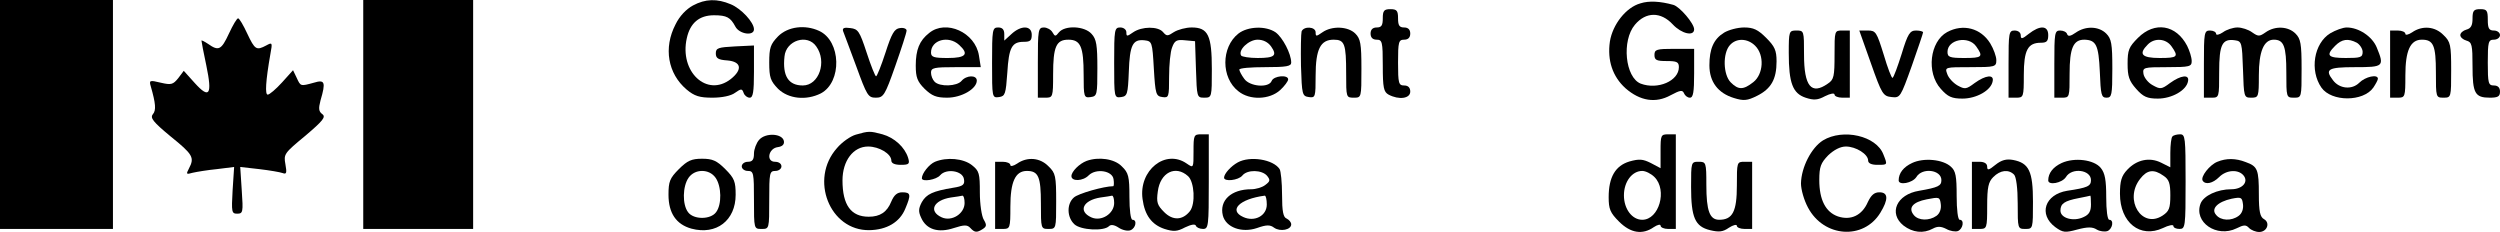
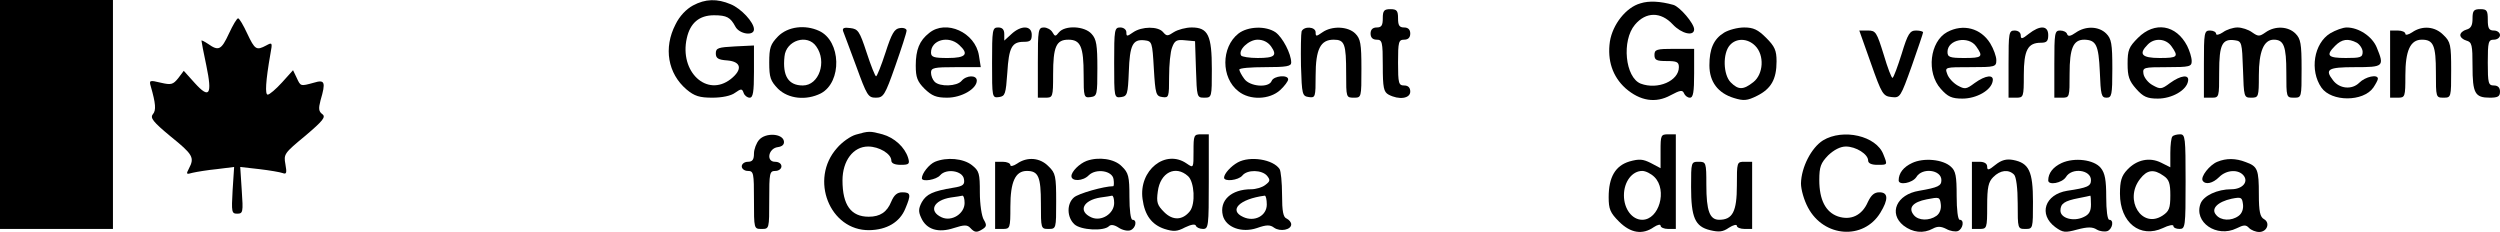
<svg xmlns="http://www.w3.org/2000/svg" width="819pt" height="76pt" viewBox="0 0 819 76" preserveAspectRatio="xMidYMid meet">
  <g transform="translate(0,76) scale(0.1,-0.1)" fill="#000000" stroke="none">
    <path d="M0 385 l0 -375 185 0 185 0 0 375 0 375 -185 0 -185 0 0 -375z" />
-     <path d="M1190 385 l0 -375 180 0 180 0 0 375 0 375 -180 0 -180 0 0 -375z" />
    <path d="M2270 742 c-22 -12 -44 -35 -57 -62 -40 -77 -25 -161 36 -213 26 -22 43 -27 85 -27 31 0 61 6 74 16 20 14 23 14 28 0 3 -9 12 -16 20 -16 11 0 14 19 14 85 l0 86 -62 -3 c-55 -3 -63 -5 -63 -23 0 -16 8 -21 38 -23 46 -4 50 -30 11 -61 -78 -61 -169 24 -144 134 11 50 41 75 89 75 42 0 54 -7 70 -37 13 -25 61 -32 61 -9 0 23 -42 68 -76 82 -45 19 -83 18 -124 -4z" />
    <path d="M5374 749 c-47 -13 -91 -69 -100 -125 -9 -62 9 -115 51 -153 48 -42 99 -50 148 -23 32 17 39 18 44 6 3 -7 11 -14 19 -14 11 0 14 18 14 80 l0 80 -65 0 c-58 0 -65 -2 -65 -20 0 -17 7 -20 40 -20 33 0 40 -3 40 -20 0 -45 -69 -75 -125 -54 -51 20 -63 141 -19 193 36 43 85 43 124 1 29 -31 70 -40 70 -16 0 19 -47 74 -68 80 -43 12 -80 14 -108 5z" />
    <path d="M4530 700 c0 -23 -4 -30 -20 -30 -13 0 -20 -7 -20 -20 0 -13 7 -20 20 -20 18 0 20 -7 20 -85 0 -73 3 -86 19 -95 34 -18 71 -13 71 10 0 13 -7 20 -20 20 -18 0 -20 7 -20 75 0 68 2 75 20 75 13 0 20 7 20 20 0 13 -7 20 -20 20 -16 0 -20 7 -20 30 0 25 -4 30 -25 30 -21 0 -25 -5 -25 -30z" />
    <path d="M8100 699 c0 -22 -5 -32 -20 -36 -11 -3 -20 -11 -20 -18 0 -7 9 -15 20 -18 18 -5 20 -14 20 -84 0 -89 8 -103 57 -103 26 0 33 4 33 20 0 13 -7 20 -20 20 -18 0 -20 7 -20 75 0 68 2 75 20 75 11 0 20 7 20 15 0 8 -9 15 -20 15 -16 0 -20 7 -20 35 0 31 -3 35 -25 35 -21 0 -25 -5 -25 -31z" />
    <path d="M750 650 c-25 -54 -34 -58 -68 -34 -12 8 -22 13 -22 11 0 -3 7 -40 16 -82 20 -96 10 -110 -38 -57 l-36 40 -18 -24 c-17 -21 -23 -23 -57 -15 -37 9 -39 8 -33 -12 16 -56 18 -78 7 -91 -10 -12 0 -25 58 -73 73 -59 79 -69 60 -105 -10 -19 -9 -20 12 -14 13 3 49 9 80 12 l56 7 -5 -77 c-4 -71 -3 -76 15 -76 19 0 20 5 15 76 l-5 77 62 -7 c34 -4 69 -10 77 -13 13 -5 14 1 9 29 -6 33 -4 36 65 93 59 50 68 62 56 71 -12 9 -13 18 -6 45 18 61 14 69 -22 58 -44 -12 -43 -12 -56 16 l-12 25 -36 -40 c-20 -22 -41 -40 -47 -40 -9 0 -7 43 9 134 7 37 6 38 -14 27 -32 -17 -37 -14 -62 39 -13 28 -26 50 -30 50 -4 0 -17 -22 -30 -50z" />
    <path d="M2549 641 c-25 -26 -29 -37 -29 -86 0 -49 4 -60 29 -86 34 -33 92 -39 140 -15 70 37 67 172 -6 205 -46 21 -102 14 -134 -18z m125 -33 c36 -50 9 -128 -44 -128 -47 0 -67 31 -60 95 5 53 75 75 104 33z" />
    <path d="M2762 658 c3 -7 22 -59 43 -115 35 -96 39 -103 64 -103 25 0 30 7 64 104 20 57 37 109 37 116 0 6 -10 10 -22 8 -18 -2 -27 -18 -47 -80 -14 -43 -28 -78 -31 -78 -3 0 -17 35 -31 78 -23 70 -28 77 -53 80 -21 3 -27 0 -24 -10z" />
    <path d="M3044 652 c-32 -25 -44 -55 -44 -107 0 -38 5 -52 29 -76 24 -23 38 -29 74 -29 47 0 97 29 97 56 0 19 -34 18 -50 -1 -15 -18 -71 -20 -88 -3 -7 7 -12 20 -12 30 0 16 10 18 81 18 l82 0 -6 38 c-12 76 -108 119 -163 74z m98 -39 c33 -30 23 -43 -37 -43 -46 0 -55 3 -55 18 0 41 57 57 92 25z" />
    <path d="M3250 554 c0 -114 0 -115 23 -112 20 3 22 10 27 80 5 83 15 101 54 101 21 0 26 4 26 23 0 31 -35 32 -67 2 l-23 -21 0 21 c0 15 -6 22 -20 22 -19 0 -20 -7 -20 -116z" />
    <path d="M3400 555 l0 -115 25 0 c24 0 25 2 25 76 0 91 10 114 50 114 40 0 50 -23 50 -115 0 -73 1 -76 23 -73 21 3 22 7 22 94 0 76 -3 96 -19 113 -23 26 -87 29 -107 5 -11 -14 -13 -14 -21 0 -5 9 -18 16 -28 16 -19 0 -20 -8 -20 -115z" />
    <path d="M3650 554 c0 -114 0 -115 23 -112 20 3 22 9 25 83 3 88 13 107 51 103 25 -3 26 -5 31 -93 5 -84 7 -90 28 -93 21 -3 22 0 22 67 0 38 4 82 10 96 8 22 15 26 42 23 l33 -3 3 -92 c3 -91 3 -93 27 -93 25 0 25 1 25 93 0 111 -12 137 -66 137 -19 0 -45 -7 -58 -15 -21 -14 -24 -14 -36 0 -16 19 -69 19 -98 -1 -20 -14 -22 -14 -22 0 0 9 -9 16 -20 16 -19 0 -20 -7 -20 -116z" />
    <path d="M4057 650 c-57 -45 -57 -145 0 -189 37 -30 102 -28 137 4 14 13 26 29 26 35 0 16 -47 12 -54 -5 -9 -24 -72 -19 -90 7 -9 12 -16 26 -16 30 0 5 38 8 85 8 70 0 85 3 85 15 0 29 -28 82 -51 99 -32 22 -91 20 -122 -4z m107 -42 c21 -30 12 -38 -44 -38 -27 0 -51 4 -54 8 -11 18 25 52 54 52 18 0 34 -8 44 -22z" />
    <path d="M4264 657 c-2 -7 -3 -58 -2 -113 3 -94 4 -99 26 -102 21 -3 22 0 22 70 0 87 16 118 59 118 36 0 41 -13 41 -111 0 -78 0 -79 25 -79 25 0 25 0 25 95 0 82 -3 98 -20 115 -24 24 -77 26 -108 4 -20 -14 -22 -14 -22 0 0 19 -39 21 -46 3z" />
    <path d="M5648 653 c-34 -21 -48 -53 -48 -107 0 -54 28 -91 80 -107 32 -10 44 -9 76 7 46 23 64 54 64 113 0 36 -6 49 -34 77 -27 27 -42 34 -72 34 -22 0 -51 -8 -66 -17z m102 -43 c31 -31 27 -93 -6 -119 -33 -26 -49 -26 -74 -1 -25 25 -27 95 -3 122 21 24 58 23 83 -2z" />
    <path d="M6379 655 c-57 -31 -69 -133 -21 -186 23 -26 36 -32 71 -32 46 0 94 27 99 57 5 23 -23 20 -59 -6 -28 -21 -32 -21 -56 -8 -14 8 -30 25 -34 38 -8 22 -7 22 76 22 81 0 85 1 85 23 0 12 -9 37 -20 55 -31 50 -89 65 -141 37z m95 -47 c24 -34 20 -38 -39 -38 -48 0 -55 3 -55 20 0 41 69 54 94 18z" />
    <path d="M6646 649 c-21 -17 -26 -18 -26 -5 0 9 -8 16 -20 16 -19 0 -20 -7 -20 -110 l0 -110 25 0 c24 0 25 2 25 74 0 82 13 106 56 106 19 0 24 5 24 25 0 32 -27 33 -64 4z" />
    <path d="M6800 653 c-17 -12 -25 -13 -28 -5 -2 7 -12 12 -23 12 -18 0 -19 -8 -19 -110 l0 -110 25 0 c25 0 25 1 25 79 0 83 12 111 48 111 39 -1 47 -17 51 -105 3 -76 5 -85 22 -85 17 0 19 8 19 95 0 82 -3 98 -20 115 -24 24 -67 26 -100 3z" />
    <path d="M7004 636 c-30 -30 -34 -40 -34 -85 0 -41 5 -56 28 -82 23 -26 36 -32 71 -32 46 0 94 27 99 57 5 23 -23 20 -59 -6 -28 -21 -32 -21 -57 -7 -15 8 -28 25 -30 37 -3 21 0 22 77 22 75 0 81 2 81 20 0 12 -7 34 -15 50 -36 69 -106 81 -161 26z m110 -28 c24 -34 20 -38 -39 -38 -59 0 -70 13 -39 44 22 23 60 20 78 -6z" />
    <path d="M7282 654 c-12 -8 -22 -10 -22 -5 0 6 -9 11 -20 11 -19 0 -20 -7 -20 -110 l0 -110 25 0 c25 0 25 1 25 84 0 91 10 110 52 104 22 -3 23 -8 26 -95 3 -91 3 -93 27 -93 24 0 25 2 25 73 0 78 16 117 49 117 33 0 41 -22 41 -107 0 -82 0 -83 25 -83 25 0 25 0 25 95 0 82 -3 98 -20 115 -24 24 -67 26 -98 4 -20 -14 -24 -14 -44 0 -12 9 -34 16 -48 16 -14 0 -36 -7 -48 -16z" />
    <path d="M7634 651 c-54 -33 -68 -122 -29 -178 33 -47 137 -47 170 0 8 12 15 25 15 29 0 16 -41 7 -61 -13 -24 -24 -65 -20 -86 8 -28 36 -17 43 72 43 94 0 97 2 71 65 -15 36 -59 65 -98 65 -13 0 -37 -9 -54 -19z m87 -31 c10 -6 19 -20 19 -30 0 -18 -7 -20 -55 -20 -59 0 -67 8 -35 40 22 22 42 25 71 10z" />
    <path d="M7902 654 c-12 -8 -22 -10 -22 -5 0 6 -11 11 -25 11 l-25 0 0 -110 0 -110 25 0 c24 0 25 2 25 73 0 81 16 117 54 117 38 0 46 -19 46 -107 0 -82 0 -83 25 -83 25 0 25 1 25 90 0 83 -2 93 -25 115 -28 29 -70 32 -103 9z" />
-     <path d="M5860 586 c0 -98 13 -132 55 -146 27 -9 40 -8 64 5 18 9 31 11 31 5 0 -5 11 -10 25 -10 l25 0 0 110 0 110 -25 0 c-25 0 -25 -1 -25 -79 0 -71 -2 -82 -22 -95 -54 -38 -78 -9 -78 95 0 78 0 79 -25 79 -24 0 -25 -2 -25 -74z" />
    <path d="M6129 553 c36 -102 40 -108 68 -111 28 -3 29 -1 66 102 20 57 37 107 37 110 0 3 -10 6 -23 6 -20 0 -27 -10 -47 -76 -13 -41 -26 -77 -30 -79 -3 -2 -16 32 -29 76 -23 74 -26 79 -52 79 l-28 0 38 -107z" />
    <path d="M2804 319 c-18 -5 -46 -25 -62 -44 -91 -102 -24 -271 106 -269 57 1 100 26 118 71 19 45 18 53 -10 53 -17 0 -27 -9 -36 -30 -14 -35 -37 -50 -74 -50 -58 0 -86 38 -86 119 0 64 35 111 84 111 36 0 76 -24 76 -46 0 -9 11 -14 31 -14 27 0 30 3 24 23 -11 35 -45 66 -84 77 -41 11 -45 11 -87 -1z" />
    <path d="M2487 302 c-9 -10 -17 -31 -17 -45 0 -20 -5 -27 -20 -27 -11 0 -20 -7 -20 -15 0 -8 9 -15 20 -15 19 0 20 -7 20 -95 0 -95 0 -95 25 -95 25 0 25 0 25 95 0 88 1 95 20 95 11 0 20 7 20 15 0 9 -9 15 -21 15 -30 0 -22 44 9 48 15 2 22 9 20 20 -5 25 -60 28 -81 4z" />
    <path d="M3910 264 c0 -55 0 -55 -22 -40 -70 49 -158 -22 -145 -116 7 -53 30 -84 72 -98 29 -9 41 -9 67 5 21 10 34 12 36 5 2 -5 12 -10 23 -10 18 0 19 9 19 155 l0 155 -25 0 c-24 0 -25 -3 -25 -56z m-18 -81 c21 -19 25 -91 6 -115 -24 -30 -56 -31 -84 -3 -23 23 -26 32 -21 68 8 62 58 87 99 50z" />
    <path d="M5440 265 l0 -56 -32 17 c-26 13 -38 14 -70 5 -46 -14 -68 -51 -68 -117 0 -39 5 -51 34 -80 38 -38 77 -44 114 -18 12 8 22 10 22 5 0 -6 11 -11 25 -11 l25 0 0 155 0 155 -25 0 c-24 0 -25 -3 -25 -55z m-20 -85 c43 -43 15 -140 -40 -140 -33 0 -60 35 -60 80 0 45 27 80 60 80 11 0 29 -9 40 -20z" />
    <path d="M5972 300 c-38 -24 -71 -88 -72 -141 0 -20 10 -55 23 -79 52 -98 182 -107 237 -17 27 44 26 67 -3 67 -17 0 -27 -9 -38 -32 -19 -44 -56 -61 -98 -47 -40 14 -61 54 -61 119 0 44 5 56 29 81 19 18 40 29 58 29 33 0 73 -25 73 -46 0 -9 11 -14 30 -14 34 0 34 -1 20 34 -23 61 -132 86 -198 46z" />
    <path d="M7117 313 c-4 -3 -7 -28 -7 -54 l0 -47 -30 15 c-38 19 -80 10 -111 -23 -19 -20 -24 -37 -24 -79 0 -94 66 -147 141 -112 18 9 34 12 34 7 0 -6 9 -10 20 -10 19 0 20 7 20 155 0 144 -1 155 -18 155 -10 0 -22 -3 -25 -7z m-29 -129 c18 -12 22 -25 22 -64 0 -42 -4 -52 -25 -66 -68 -45 -128 51 -74 120 23 30 45 33 77 10z" />
-     <path d="M2224 206 c-30 -30 -34 -41 -34 -84 0 -60 25 -97 75 -111 82 -22 145 27 145 111 0 43 -4 54 -34 84 -28 28 -42 34 -76 34 -34 0 -48 -6 -76 -34z m120 -28 c20 -28 21 -88 2 -113 -18 -25 -74 -25 -92 0 -19 25 -18 85 2 113 10 14 26 22 44 22 18 0 34 -8 44 -22z" />
    <path d="M3063 230 c-19 -8 -43 -38 -43 -54 0 -13 48 -5 60 10 20 23 74 15 78 -13 3 -18 -3 -23 -35 -28 -67 -11 -88 -21 -103 -47 -11 -21 -12 -31 -2 -52 17 -38 56 -50 107 -33 34 11 44 11 54 0 14 -15 21 -16 41 -3 12 8 13 13 3 30 -7 11 -13 51 -13 89 0 63 -2 71 -26 90 -28 22 -82 27 -121 11z m97 -135 c0 -35 -42 -62 -75 -47 -44 20 -27 56 30 65 17 2 33 5 38 6 4 0 7 -10 7 -24z" />
    <path d="M3332 224 c-12 -8 -22 -10 -22 -5 0 6 -11 11 -25 11 l-25 0 0 -110 0 -110 25 0 c24 0 25 2 25 73 0 81 16 117 54 117 38 0 46 -19 46 -107 0 -82 0 -83 25 -83 25 0 25 1 25 90 0 83 -2 93 -25 115 -28 29 -70 32 -103 9z" />
    <path d="M3560 233 c-24 -9 -50 -35 -50 -50 0 -18 38 -17 57 3 24 23 77 15 81 -13 2 -13 1 -23 -1 -23 -30 0 -115 -24 -129 -37 -24 -21 -23 -65 2 -88 21 -19 96 -23 113 -6 6 6 17 5 32 -5 12 -8 30 -12 39 -8 17 7 22 34 6 34 -6 0 -10 32 -10 75 0 67 -3 79 -25 100 -24 25 -76 32 -115 18z m90 -138 c0 -35 -42 -62 -75 -47 -44 20 -27 56 30 65 17 2 33 5 38 6 4 0 7 -10 7 -24z" />
    <path d="M4055 228 c-22 -12 -45 -37 -45 -50 0 -14 47 -9 60 7 16 20 64 19 81 -1 11 -14 10 -18 -6 -30 -10 -8 -31 -14 -46 -14 -66 0 -105 -37 -93 -86 10 -39 62 -58 112 -41 31 11 43 11 56 1 20 -14 56 -7 56 11 0 7 -7 15 -15 19 -11 4 -15 23 -15 78 0 40 -4 78 -8 84 -21 32 -97 44 -137 22z m95 -138 c0 -37 -40 -58 -77 -41 -49 22 -13 59 70 70 4 1 7 -13 7 -29z" />
    <path d="M6264 226 c-28 -13 -44 -33 -44 -57 0 -17 45 -9 58 11 19 32 82 24 82 -10 0 -19 -10 -24 -73 -35 -74 -12 -101 -74 -51 -114 30 -23 65 -27 96 -10 15 8 26 8 44 -1 12 -7 30 -10 38 -7 17 7 22 37 6 37 -6 0 -10 33 -10 78 0 65 -3 82 -19 96 -26 24 -89 30 -127 12z m80 -173 c-24 -17 -59 -16 -74 2 -20 24 -4 43 42 52 41 8 43 8 46 -16 2 -15 -3 -30 -14 -38z" />
    <path d="M6537 220 c-22 -18 -27 -19 -27 -6 0 10 -9 16 -25 16 l-25 0 0 -110 0 -110 25 0 c24 0 25 2 25 75 0 62 4 79 20 95 23 23 50 26 68 8 7 -7 12 -44 12 -95 0 -82 0 -83 25 -83 25 0 25 1 25 89 0 100 -13 127 -65 137 -22 4 -38 0 -58 -16z" />
    <path d="M6754 226 c-28 -13 -44 -33 -44 -57 0 -17 45 -9 58 11 19 32 82 24 82 -10 0 -20 -11 -25 -78 -35 -73 -12 -95 -77 -39 -119 25 -18 32 -19 72 -8 34 9 50 9 64 0 10 -6 26 -8 35 -5 17 7 22 37 6 37 -6 0 -10 31 -10 74 0 56 -4 79 -18 96 -22 27 -86 35 -128 16z m96 -136 c0 -22 -6 -33 -24 -41 -33 -16 -76 -4 -76 21 0 23 13 32 60 41 19 4 36 7 38 8 1 0 2 -13 2 -29z" />
    <path d="M7264 230 c-25 -10 -56 -49 -48 -62 9 -14 33 -9 54 12 24 24 63 26 80 5 17 -21 -4 -45 -40 -45 -46 0 -91 -21 -101 -47 -23 -61 53 -113 118 -81 24 12 31 12 41 1 7 -7 22 -13 33 -13 26 0 37 30 16 42 -13 7 -17 25 -17 81 0 82 -4 92 -43 106 -33 13 -64 13 -93 1z m70 -177 c-24 -18 -59 -16 -74 3 -18 20 5 43 51 53 31 6 34 5 37 -18 2 -15 -3 -30 -14 -38z" />
    <path d="M5540 148 c0 -101 13 -130 62 -142 29 -7 42 -6 62 8 14 9 26 12 26 6 0 -5 11 -10 25 -10 l25 0 0 110 0 110 -25 0 c-25 0 -25 -1 -25 -78 0 -85 -14 -112 -58 -112 -31 0 -42 29 -42 114 0 74 -1 76 -25 76 -25 0 -25 -1 -25 -82z" />
  </g>
</svg>